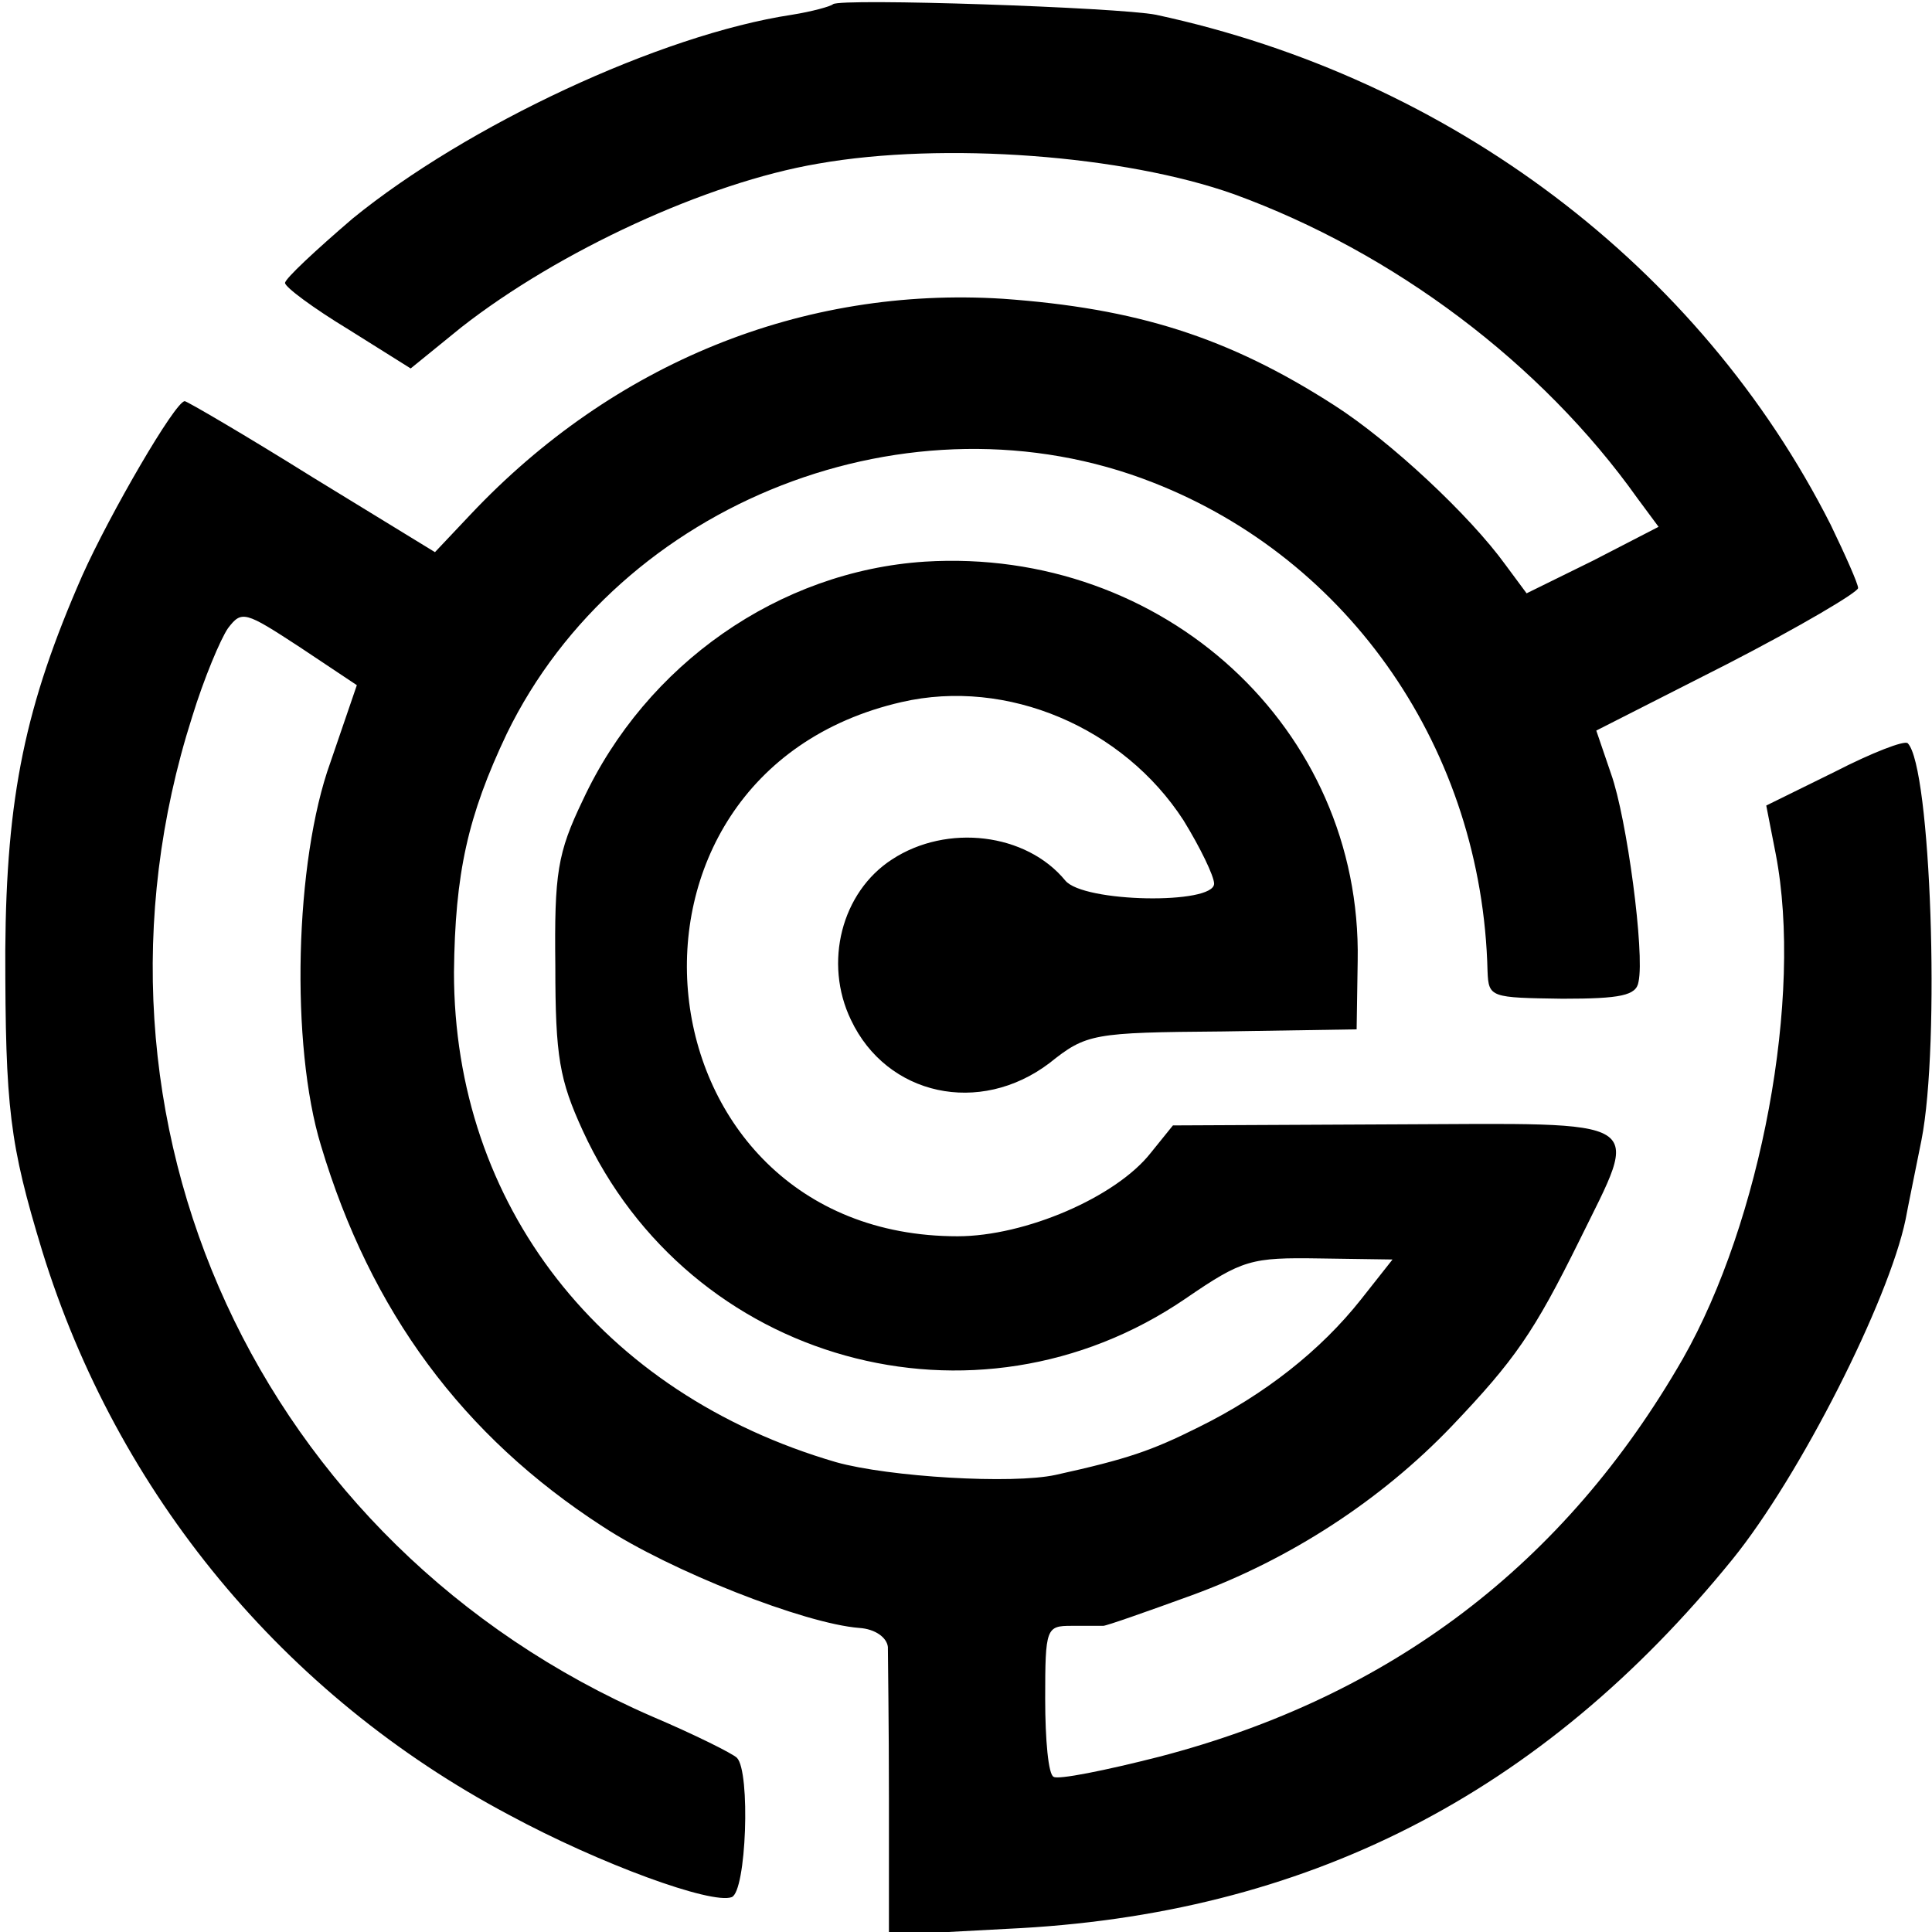
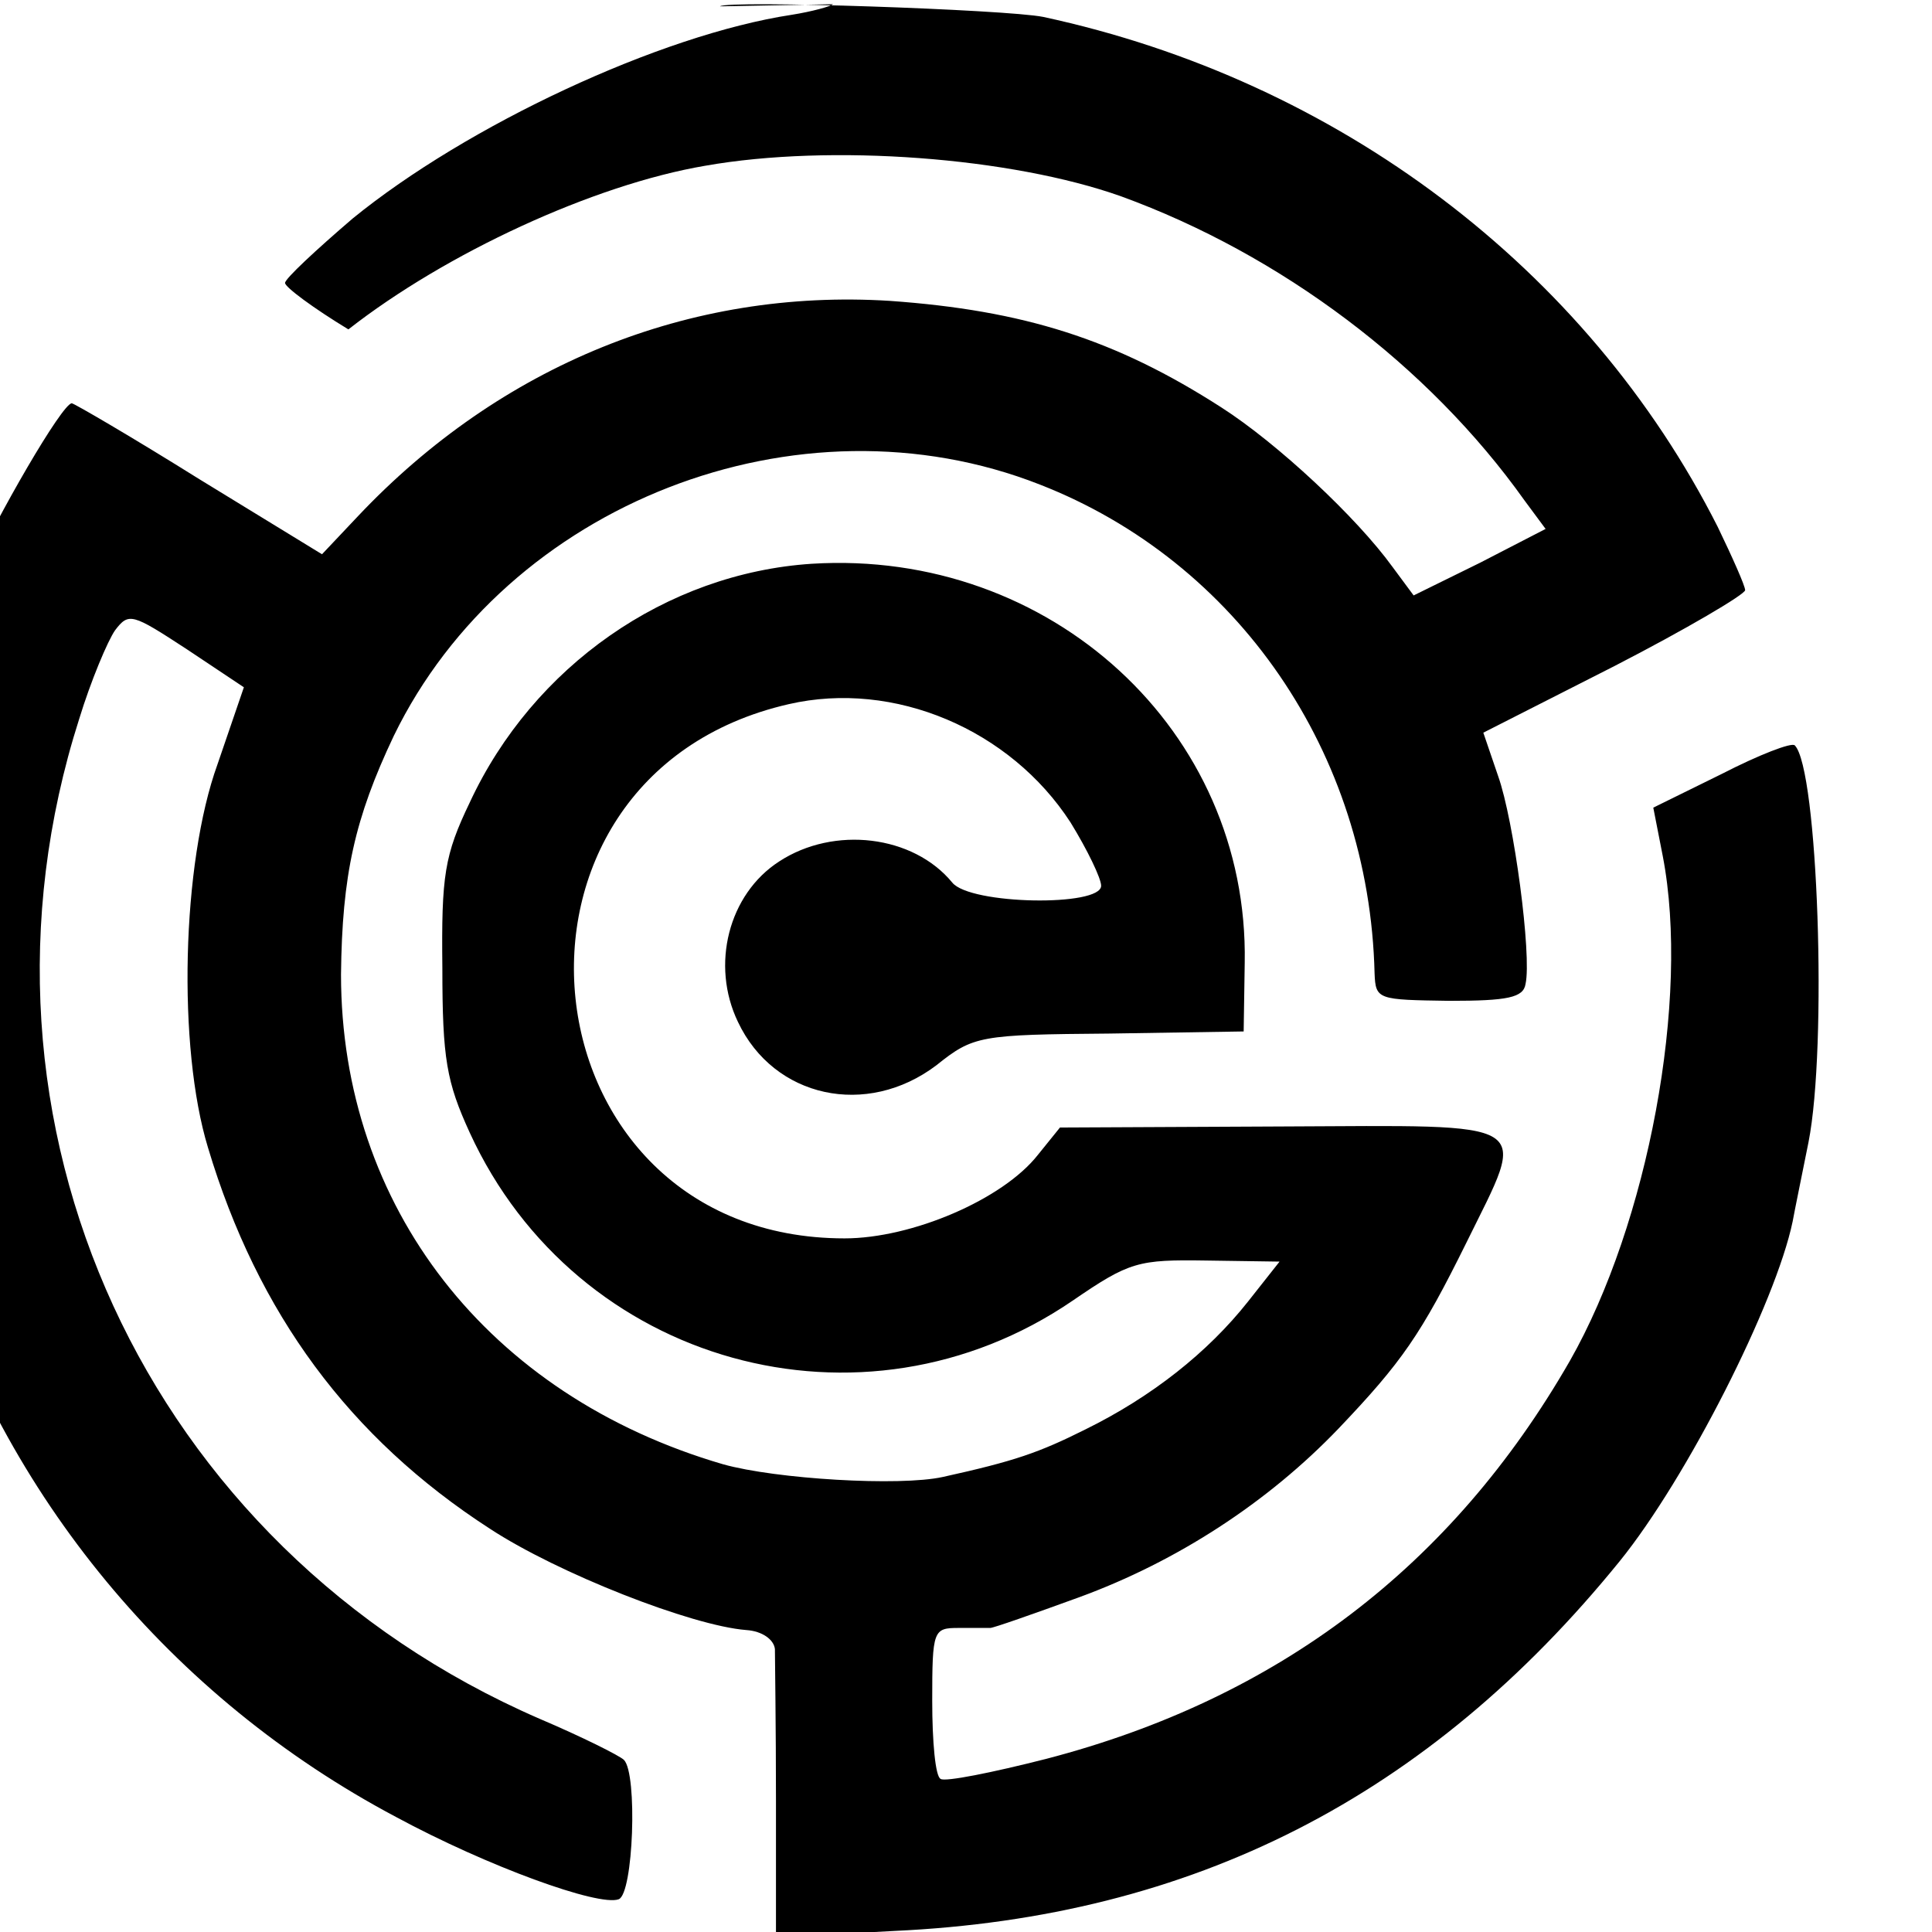
<svg xmlns="http://www.w3.org/2000/svg" version="1.0" width="183pt" height="183pt" viewBox="0 0 183 183" preserveAspectRatio="xMidYMid meet">
  <g transform="translate(0,183) scale(0.1,-0.1)" fill="#000000" stroke="none">
-     <path d="M789 1826 c-2 -2 -20 -7 -39 -10 -125 -19 -308 -105 -416 -193 -35 -30 -64 -57 -64 -61 0 -4 27 -24 60 -44 l59 -37 48 39 c92 72 232 137 338 155 119 21 290 8 394 -29 151 -55 291 -160 382 -288 l20 -27 -62 -32 -63 -31 -20 27 c-34 47 -109 117 -162 151 -101 65 -188 92 -314 101 -190 12 -369 -61 -504 -204 l-34 -36 -116 71 c-64 40 -119 72 -121 72 -9 0 -71 -107 -97 -165 -54 -123 -72 -209 -73 -355 0 -150 4 -183 35 -285 71 -230 229 -421 442 -534 87 -47 192 -85 211 -78 14 5 18 119 5 132 -4 4 -40 22 -80 39 -373 162 -558 565 -436 947 11 36 27 74 34 84 13 17 16 16 68 -18 l54 -36 -25 -73 c-34 -94 -38 -268 -9 -363 47 -157 134 -275 267 -361 64 -42 191 -92 243 -96 15 -1 26 -9 27 -18 0 -8 1 -73 1 -144 l0 -129 112 6 c283 13 506 127 687 350 64 79 148 245 164 322 2 11 9 45 15 75 18 91 9 354 -13 376 -3 3 -34 -9 -69 -27 l-65 -32 9 -46 c26 -135 -14 -348 -88 -478 -112 -195 -277 -320 -496 -377 -51 -13 -96 -22 -100 -19 -5 2 -8 35 -8 74 0 67 1 69 25 69 14 0 27 0 30 0 3 0 40 13 84 29 93 34 179 90 246 160 60 63 78 89 121 176 58 118 69 111 -175 110 l-210 -1 -21 -26 c-33 -42 -119 -79 -183 -79 -308 0 -354 437 -53 506 100 23 210 -24 267 -112 16 -26 29 -53 29 -60 0 -20 -124 -18 -141 3 -37 45 -112 54 -164 20 -48 -31 -65 -98 -39 -152 34 -72 122 -91 188 -41 35 28 41 29 164 30 l127 2 1 65 c4 220 -184 392 -410 378 -138 -9 -264 -97 -324 -226 -24 -50 -27 -69 -26 -157 0 -86 4 -108 26 -156 101 -220 372 -295 571 -159 54 37 62 39 127 38 l69 -1 -30 -38 c-38 -48 -91 -90 -154 -121 -44 -22 -67 -30 -135 -45 -41 -9 -158 -2 -208 12 -223 65 -362 244 -362 464 1 94 13 148 50 226 107 220 383 328 612 238 187 -73 312 -254 317 -463 1 -25 3 -25 71 -26 55 0 70 3 72 16 6 27 -11 155 -26 197 l-14 41 124 63 c68 35 124 68 124 72 0 4 -12 31 -26 60 -124 245 -360 423 -639 483 -35 7 -299 16 -306 10z" />
+     <path d="M789 1826 c-2 -2 -20 -7 -39 -10 -125 -19 -308 -105 -416 -193 -35 -30 -64 -57 -64 -61 0 -4 27 -24 60 -44 c92 72 232 137 338 155 119 21 290 8 394 -29 151 -55 291 -160 382 -288 l20 -27 -62 -32 -63 -31 -20 27 c-34 47 -109 117 -162 151 -101 65 -188 92 -314 101 -190 12 -369 -61 -504 -204 l-34 -36 -116 71 c-64 40 -119 72 -121 72 -9 0 -71 -107 -97 -165 -54 -123 -72 -209 -73 -355 0 -150 4 -183 35 -285 71 -230 229 -421 442 -534 87 -47 192 -85 211 -78 14 5 18 119 5 132 -4 4 -40 22 -80 39 -373 162 -558 565 -436 947 11 36 27 74 34 84 13 17 16 16 68 -18 l54 -36 -25 -73 c-34 -94 -38 -268 -9 -363 47 -157 134 -275 267 -361 64 -42 191 -92 243 -96 15 -1 26 -9 27 -18 0 -8 1 -73 1 -144 l0 -129 112 6 c283 13 506 127 687 350 64 79 148 245 164 322 2 11 9 45 15 75 18 91 9 354 -13 376 -3 3 -34 -9 -69 -27 l-65 -32 9 -46 c26 -135 -14 -348 -88 -478 -112 -195 -277 -320 -496 -377 -51 -13 -96 -22 -100 -19 -5 2 -8 35 -8 74 0 67 1 69 25 69 14 0 27 0 30 0 3 0 40 13 84 29 93 34 179 90 246 160 60 63 78 89 121 176 58 118 69 111 -175 110 l-210 -1 -21 -26 c-33 -42 -119 -79 -183 -79 -308 0 -354 437 -53 506 100 23 210 -24 267 -112 16 -26 29 -53 29 -60 0 -20 -124 -18 -141 3 -37 45 -112 54 -164 20 -48 -31 -65 -98 -39 -152 34 -72 122 -91 188 -41 35 28 41 29 164 30 l127 2 1 65 c4 220 -184 392 -410 378 -138 -9 -264 -97 -324 -226 -24 -50 -27 -69 -26 -157 0 -86 4 -108 26 -156 101 -220 372 -295 571 -159 54 37 62 39 127 38 l69 -1 -30 -38 c-38 -48 -91 -90 -154 -121 -44 -22 -67 -30 -135 -45 -41 -9 -158 -2 -208 12 -223 65 -362 244 -362 464 1 94 13 148 50 226 107 220 383 328 612 238 187 -73 312 -254 317 -463 1 -25 3 -25 71 -26 55 0 70 3 72 16 6 27 -11 155 -26 197 l-14 41 124 63 c68 35 124 68 124 72 0 4 -12 31 -26 60 -124 245 -360 423 -639 483 -35 7 -299 16 -306 10z" />
  </g>
</svg>